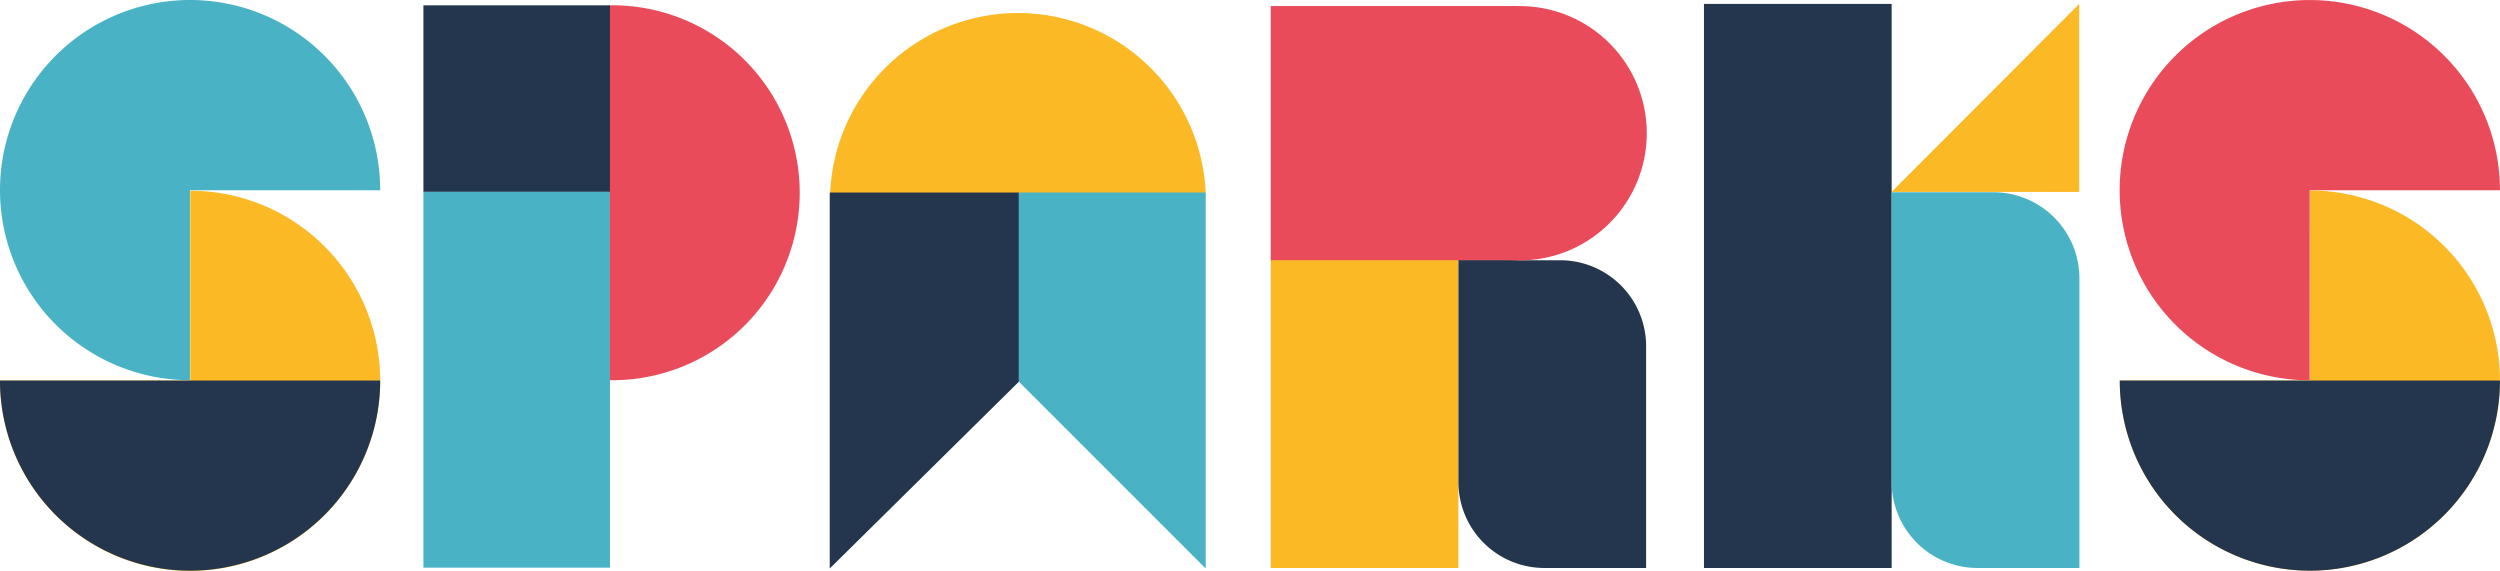
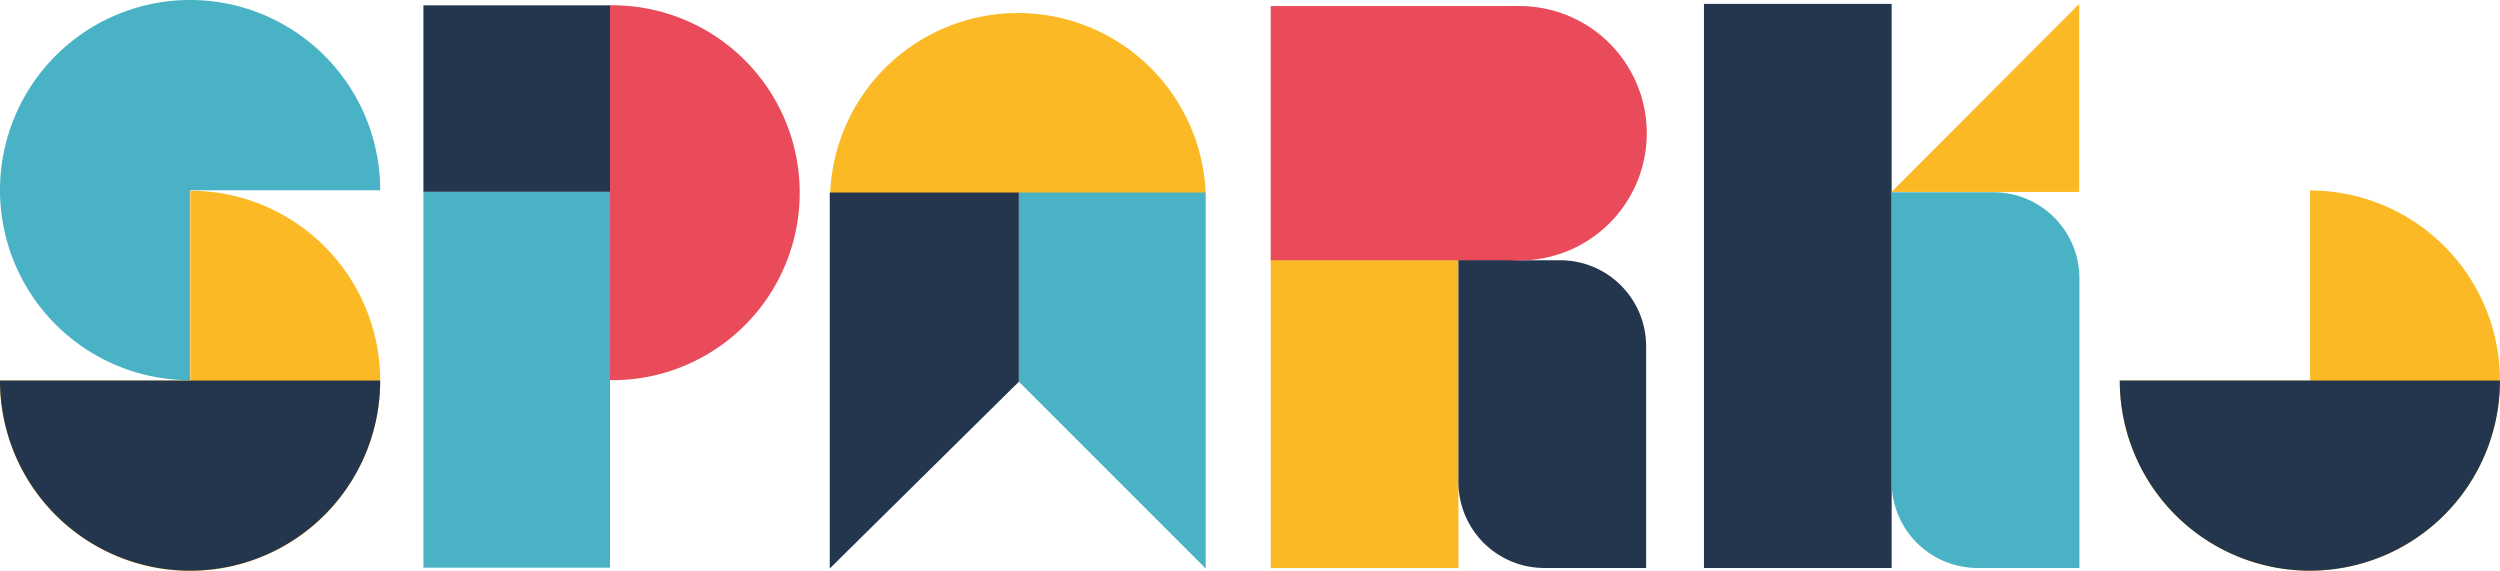
<svg xmlns="http://www.w3.org/2000/svg" viewBox="0 0 532.1 121.51">
  <defs>
    <clipPath id="clip-path">
      <path style="fill:none" d="M0 0h532.09v121.51H0z" />
    </clipPath>
    <style>.cls-3{fill:#e94b5b}.cls-4{fill:#fbb925}.cls-5{fill:#23364d}.cls-6{fill:#49b3c5}</style>
  </defs>
  <g id="Calque_2" data-name="Calque 2">
    <g style="clip-path:url(#clip-path)" id="Calque_1-2" data-name="Calque 1">
-       <path class="cls-3" d="M491.6 40.49h40.49a40.47 40.47 0 1 0-40.5 40.46Z" />
      <path class="cls-4" d="M491.67 81h-40.5a40.46 40.46 0 1 0 40.5-40.46Z" />
      <path class="cls-5" d="M451.17 81a40.46 40.46 0 0 0 80.92 0Z" />
      <path class="cls-3" d="M129.68 80.92a39.9 39.9 0 1 0 0-79.79" />
      <path class="cls-5" d="M90.12 1.13h39.71v39.71H90.12z" />
      <path class="cls-6" d="M90.12 40.84h39.71v79.98H90.12z" />
      <path class="cls-4" d="M256.62 41.1a40 40 0 0 0-79.93 0" />
      <path class="cls-5" d="M216.86 81.24 176.6 121V40.98h40.26v40.26z" />
      <path class="cls-6" d="M216.86 81.24 256.62 121V40.98h-39.76v40.26z" />
      <path class="cls-3" d="M270.46 1.29h52.56v54.23h-52.56z" />
      <path class="cls-4" d="M270.46 55.4h39.95v65.5h-39.95z" />
      <path class="cls-5" d="M350.36 120.89h-21.65a18.3 18.3 0 0 1-18.3-18.3v-47.2h21.65a18.3 18.3 0 0 1 18.3 18.3Z" />
      <path class="cls-3" d="M350.5 28.36a27.07 27.07 0 1 1-27.07-27.07 27.07 27.07 0 0 1 27.07 27.07" />
      <path class="cls-5" d="M362.67.83h39.95v120.06h-39.95z" />
      <path class="cls-4" d="M442.54 40.85h-39.95L442.54.83v40.02z" />
-       <path class="cls-6" d="M442.58 120.89h-21.66a18.3 18.3 0 0 1-18.3-18.3V40.92h21.66a18.31 18.31 0 0 1 18.3 18.3ZM40.43 40.49h40.49a40.46 40.46 0 1 0-40.49 40.43Z" />
+       <path class="cls-6" d="M442.58 120.89h-21.66a18.3 18.3 0 0 1-18.3-18.3V40.92h21.66a18.31 18.31 0 0 1 18.3 18.3M40.43 40.49h40.49a40.46 40.46 0 1 0-40.49 40.43Z" />
      <path class="cls-4" d="M40.5 81H0a40.46 40.46 0 1 0 40.5-40.41Z" />
      <path class="cls-5" d="M0 81a40.46 40.46 0 1 0 80.92 0Z" />
    </g>
  </g>
</svg>